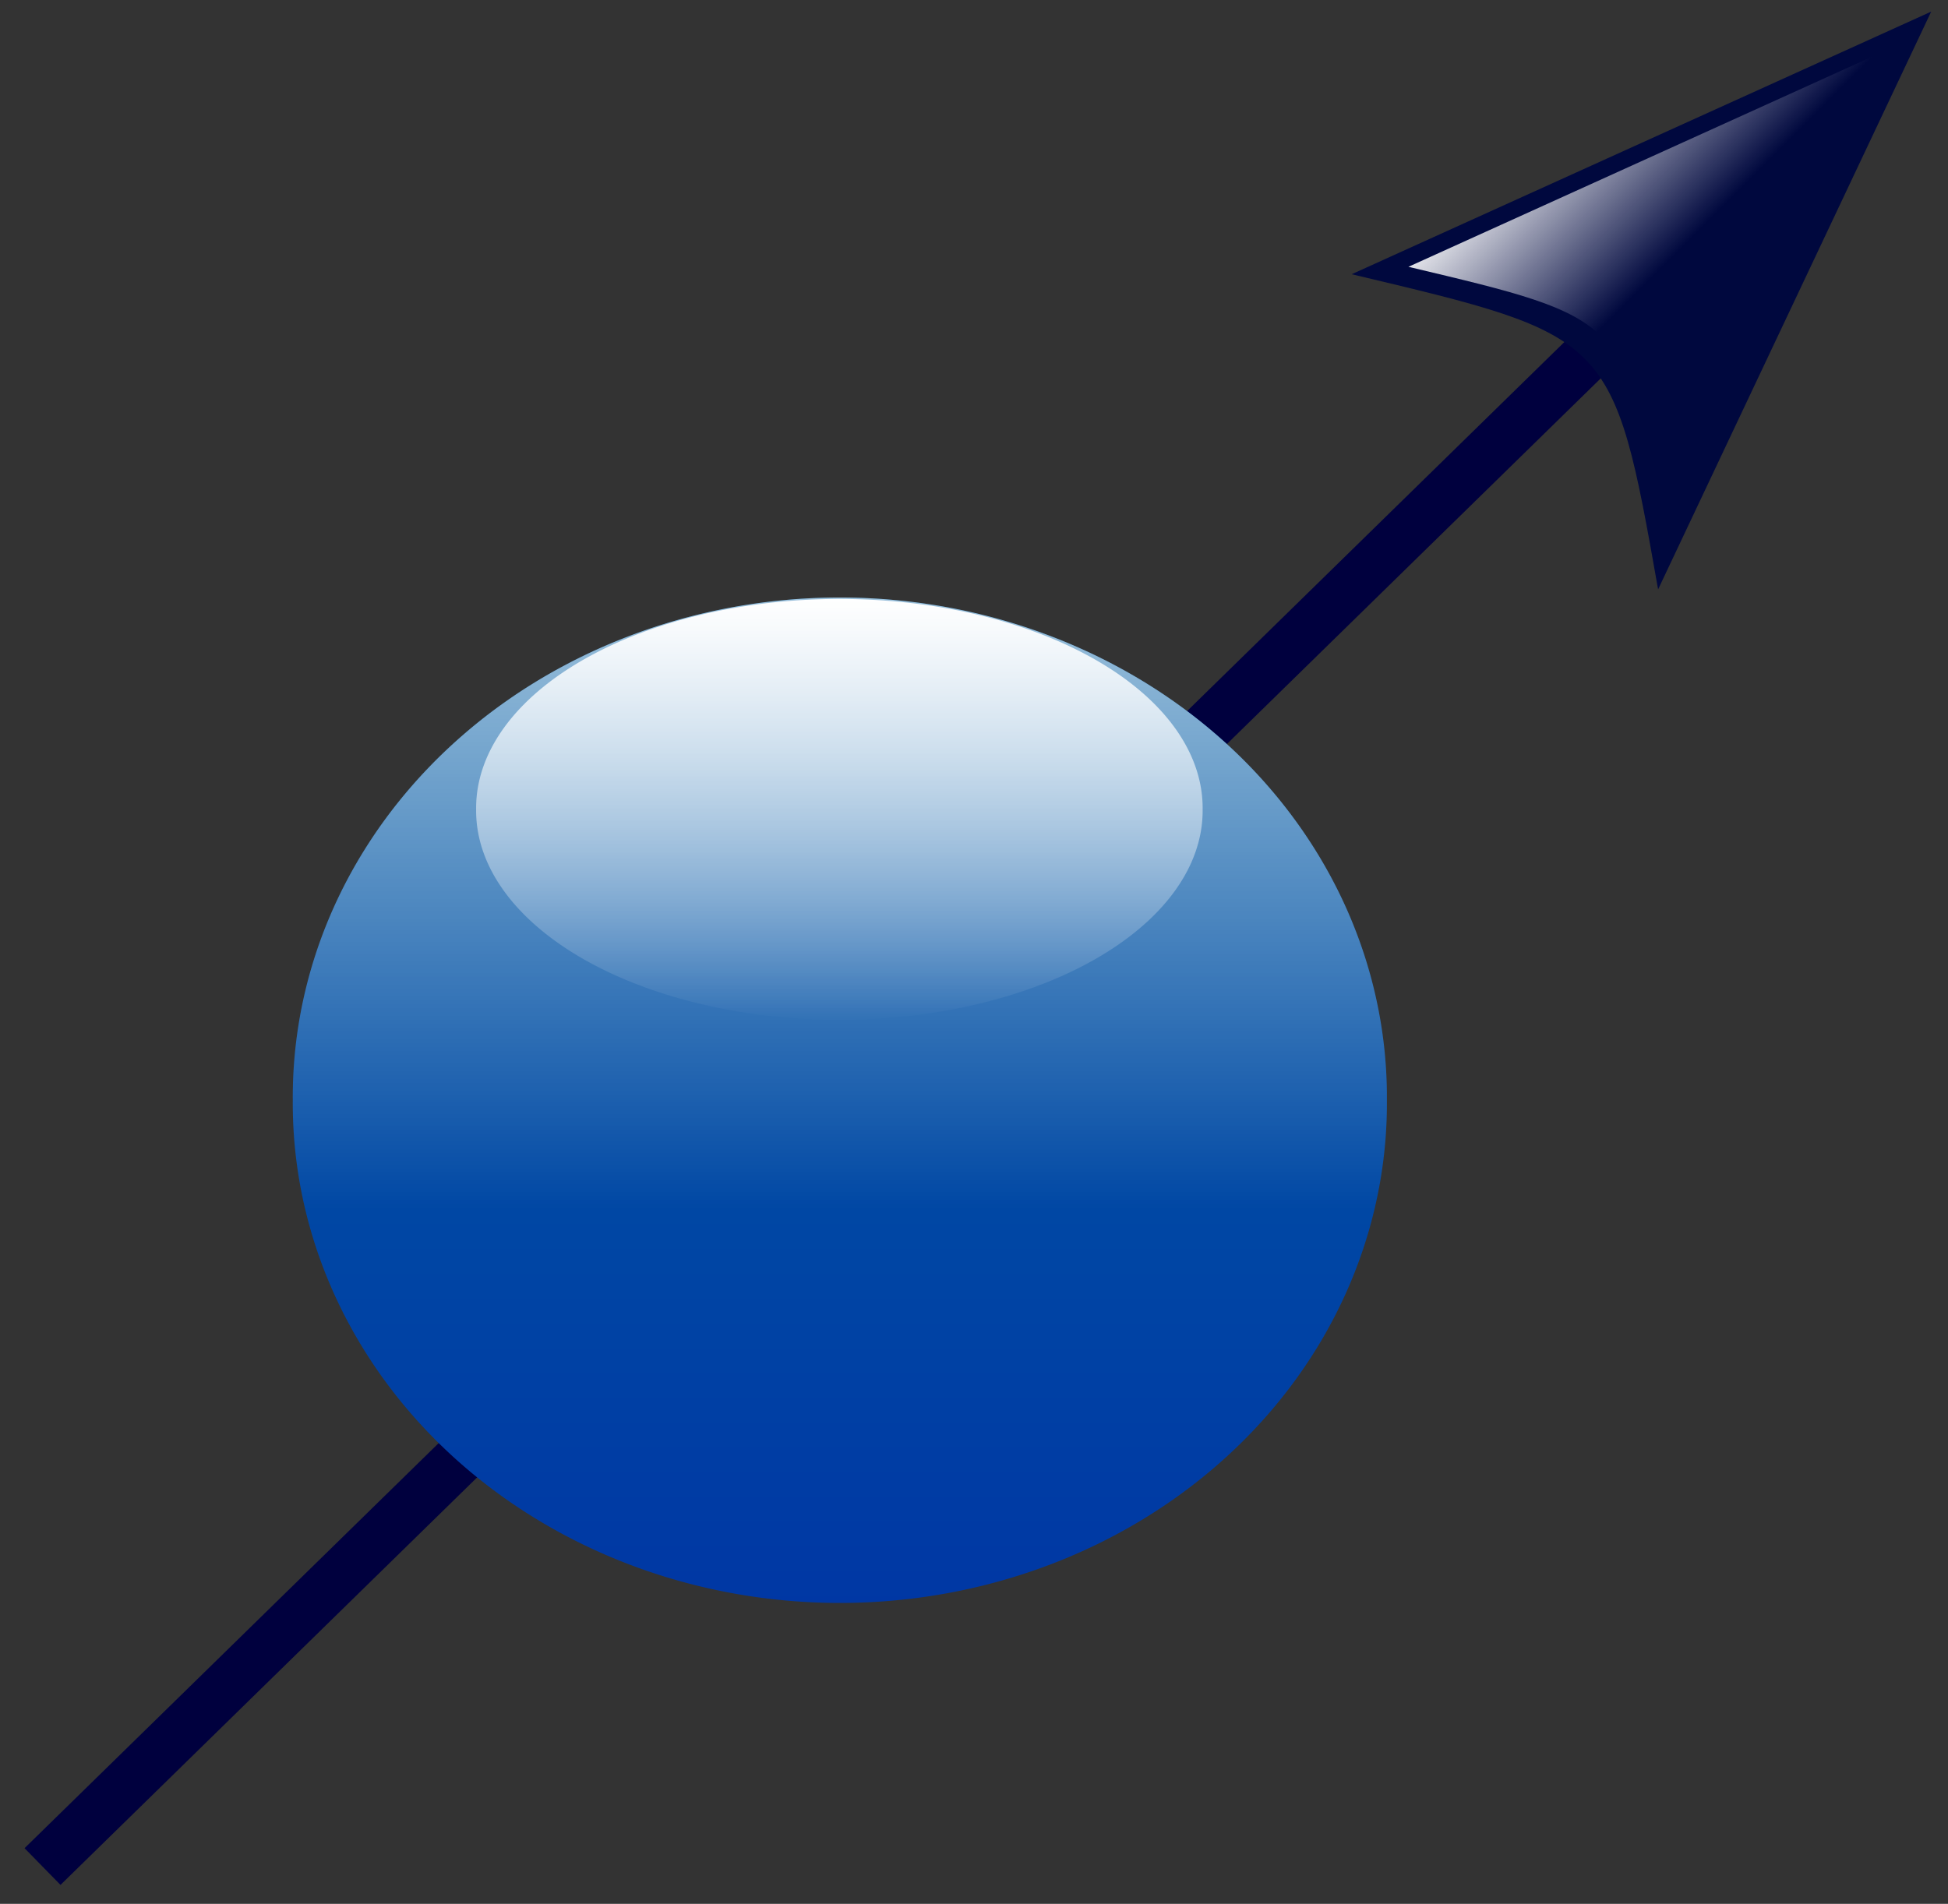
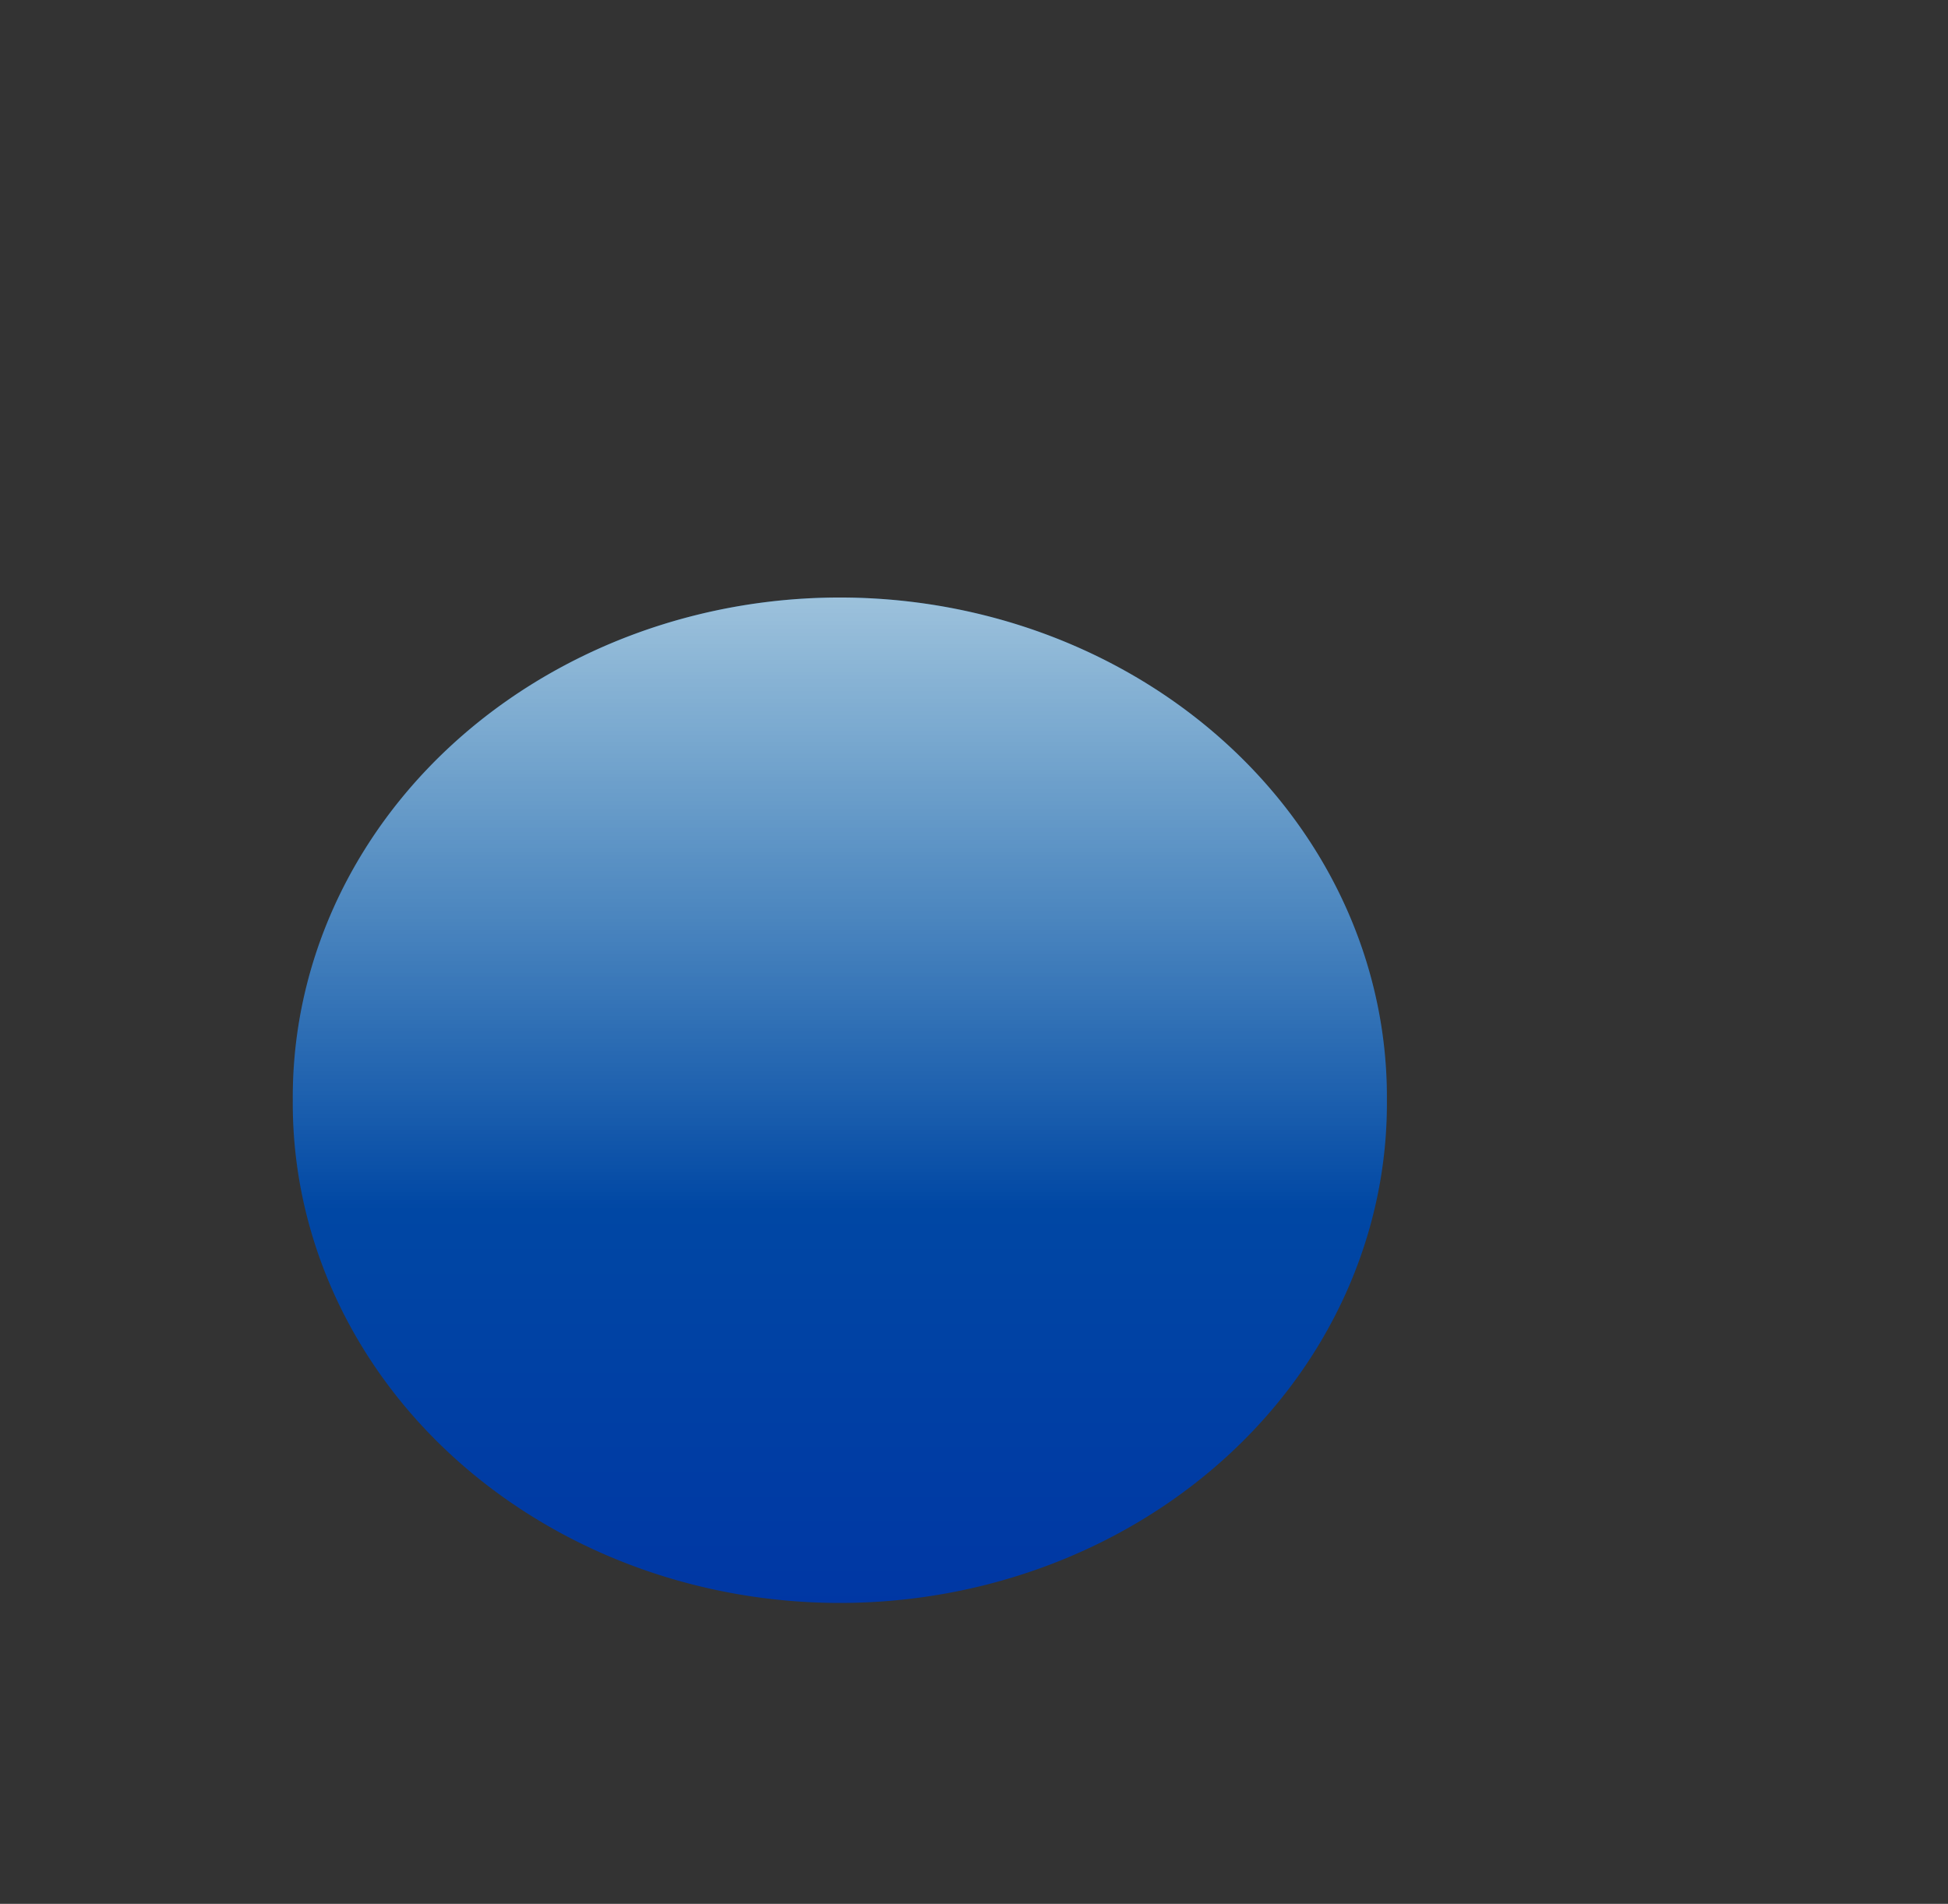
<svg xmlns="http://www.w3.org/2000/svg" xmlns:ns1="http://inkscape.sourceforge.net/DTD/sodipodi-0.dtd" xmlns:ns2="http://www.inkscape.org/namespaces/inkscape" xmlns:xlink="http://www.w3.org/1999/xlink" width="89" height="87" id="svg2" ns1:version="0.32" ns2:version="0.43" ns1:docbase="C:\Documents and Settings\Liquid_2003\Bureau" ns1:docname="Symbol_spin_blue2.svg" version="1.0">
  <rect width="100%" height="100%" fill="#333333" stroke="none" />
  <defs id="defs4">
    <linearGradient id="linearGradient3071">
      <stop id="stop3073" offset="0" style="stop-color:#ffffff;stop-opacity:1;" />
      <stop id="stop3075" offset="1" style="stop-color:#ffffff;stop-opacity:0;" />
    </linearGradient>
    <linearGradient id="linearGradient2186">
      <stop style="stop-color:#0060a4;stop-opacity:1;" offset="0" id="stop2188" />
      <stop style="stop-color:#0037a4;stop-opacity:1;" offset="1" id="stop2190" />
    </linearGradient>
    <marker ns2:stockid="Arrow2Mend" orient="auto" refY="0" refX="0" id="Arrow2Mend" style="overflow:visible">
-       <path ns1:nodetypes="cccc" id="path2157" style="font-size:12px;fill-rule:evenodd;stroke-width:0.625;stroke-linejoin:round" d="M 8.719,4.034 L -2.207,0.016 L 8.719,-4.002 C 6.973,-1.63 6.983,1.616 8.719,4.034 z " transform="matrix(-0.6,0,0,-0.6,3,0)" />
+       <path ns1:nodetypes="cccc" id="path2157" style="font-size:12px;fill-rule:evenodd;stroke-width:0.625;stroke-linejoin:round" d="M 8.719,4.034 L 8.719,-4.002 C 6.973,-1.63 6.983,1.616 8.719,4.034 z " transform="matrix(-0.6,0,0,-0.6,3,0)" />
    </marker>
    <marker ns2:stockid="Arrow2Lend" orient="auto" refY="0" refX="0" id="Arrow2Lend" style="overflow:visible">
      <path ns1:nodetypes="cccc" id="path2160" style="font-size:12px;fill-rule:evenodd;stroke-width:0.625;stroke-linejoin:round" d="M 8.719,4.034 L -2.207,0.016 L 8.719,-4.002 C 6.973,-1.63 6.983,1.616 8.719,4.034 z " transform="matrix(-1.1,0,0,-1.1,5.5,0)" />
    </marker>
    <marker ns2:stockid="Arrow1Lstart" orient="auto" refY="0" refX="0" id="Arrow1Lstart" style="overflow:visible">
-       <path ns1:nodetypes="ccccc" id="path2168" d="M 0,0 L 5,-5 L -12.5,0 L 5,5 L 0,0 z " style="fill-rule:evenodd;stroke:#000000;stroke-width:1pt;marker-start:none" transform="scale(0.8,0.8)" />
-     </marker>
+       </marker>
    <linearGradient ns2:collect="always" xlink:href="#linearGradient2186" id="linearGradient3977" gradientUnits="userSpaceOnUse" x1="26.826" y1="6.981" x2="26.826" y2="57.77" />
    <linearGradient ns2:collect="always" xlink:href="#linearGradient3071" id="linearGradient3979" gradientUnits="userSpaceOnUse" x1="26.826" y1="-11.982" x2="26.826" y2="37.842" />
    <linearGradient ns2:collect="always" xlink:href="#linearGradient3071" id="linearGradient3981" gradientUnits="userSpaceOnUse" x1="26.826" y1="6.981" x2="26.826" y2="57.77" />
    <linearGradient ns2:collect="always" xlink:href="#linearGradient3071" id="linearGradient4869" x1="68.853" y1="5.149" x2="75.993" y2="12.289" gradientUnits="userSpaceOnUse" gradientTransform="matrix(0.917,0,0,0.917,6.607,0.602)" />
  </defs>
  <ns1:namedview id="base" pagecolor="#ffffff" bordercolor="#666666" borderopacity="1.0" ns2:pageopacity="0.0" ns2:pageshadow="2" ns2:zoom="2.7709246" ns2:cx="90.953225" ns2:cy="49.059046" ns2:document-units="px" ns2:current-layer="layer1" showgrid="true" ns2:window-width="1061" ns2:window-height="684" ns2:window-x="135" ns2:window-y="48" />
  <g ns2:label="Layer 1" ns2:groupmode="layer" id="layer1">
-     <path style="fill:#ff0000;fill-opacity:1;fill-rule:evenodd;stroke:#00003e;stroke-width:2.349;stroke-linecap:butt;stroke-linejoin:miter;marker-start:none;marker-mid:none;marker-end:none;stroke-miterlimit:3;stroke-dasharray:none;stroke-opacity:1" d="M 1.943,85.295 L 75.568,13.266" id="path2045" />
    <path ns1:type="arc" style="fill:url(#linearGradient3977);fill-opacity:1;fill-rule:evenodd;stroke:none;stroke-width:0.852;stroke-linecap:butt;stroke-linejoin:miter;stroke-miterlimit:4;stroke-dasharray:none;stroke-opacity:1" id="path1306" ns1:cx="30.020704" ns1:cy="32.375778" ns1:rx="24.844721" ns1:ry="24.94824" d="M 54.865 32.376 A 24.845 24.948 0 1 1  5.176,32.376 A 24.845 24.948 0 1 1  54.865 32.376 z" transform="matrix(1.006,0,0,0.915,8.17,20.653)" />
-     <path style="fill:#00083e;fill-opacity:1;fill-rule:evenodd;stroke:none;stroke-width:0.5;stroke-linecap:butt;stroke-linejoin:miter;stroke-miterlimit:4;stroke-dasharray:none;stroke-opacity:1" d="M 61.755,12.531 L 88.232,0.531 L 75.755,26.934 C 73.704,15.307 73.631,15.354 61.755,12.531 z " id="path2224" ns1:nodetypes="cccc" />
    <path transform="matrix(1.006,0,0,0.915,8.17,20.653)" d="M 54.865 32.376 A 24.845 24.948 0 1 1  5.176,32.376 A 24.845 24.948 0 1 1  54.865 32.376 z" ns1:ry="24.94824" ns1:rx="24.844721" ns1:cy="32.375778" ns1:cx="30.020704" id="path2194" style="fill:url(#linearGradient3979);fill-opacity:1;fill-rule:evenodd;stroke:none;stroke-width:0.852;stroke-linecap:butt;stroke-linejoin:miter;stroke-miterlimit:4;stroke-dasharray:none;stroke-opacity:1" ns1:type="arc" />
-     <path transform="matrix(0.668,0,0,0.383,18.296,24.586)" d="M 54.865 32.376 A 24.845 24.948 0 1 1  5.176,32.376 A 24.845 24.948 0 1 1  54.865 32.376 z" ns1:ry="24.94824" ns1:rx="24.844721" ns1:cy="32.375778" ns1:cx="30.020704" id="path3079" style="fill:url(#linearGradient3981);fill-opacity:1;fill-rule:evenodd;stroke:none;stroke-width:0.852;stroke-linecap:butt;stroke-linejoin:miter;stroke-miterlimit:4;stroke-dasharray:none;stroke-opacity:1" ns1:type="arc" />
-     <path ns1:nodetypes="cccc" id="path3988" d="M 64.348,12.192 L 86.361,2.215 L 75.988,24.168 C 74.283,14.5 74.222,14.539 64.348,12.192 z " style="fill:url(#linearGradient4869);fill-opacity:1;fill-rule:evenodd;stroke:none;stroke-width:0.5;stroke-linecap:butt;stroke-linejoin:miter;stroke-miterlimit:4;stroke-dasharray:none;stroke-opacity:1" />
  </g>
</svg>